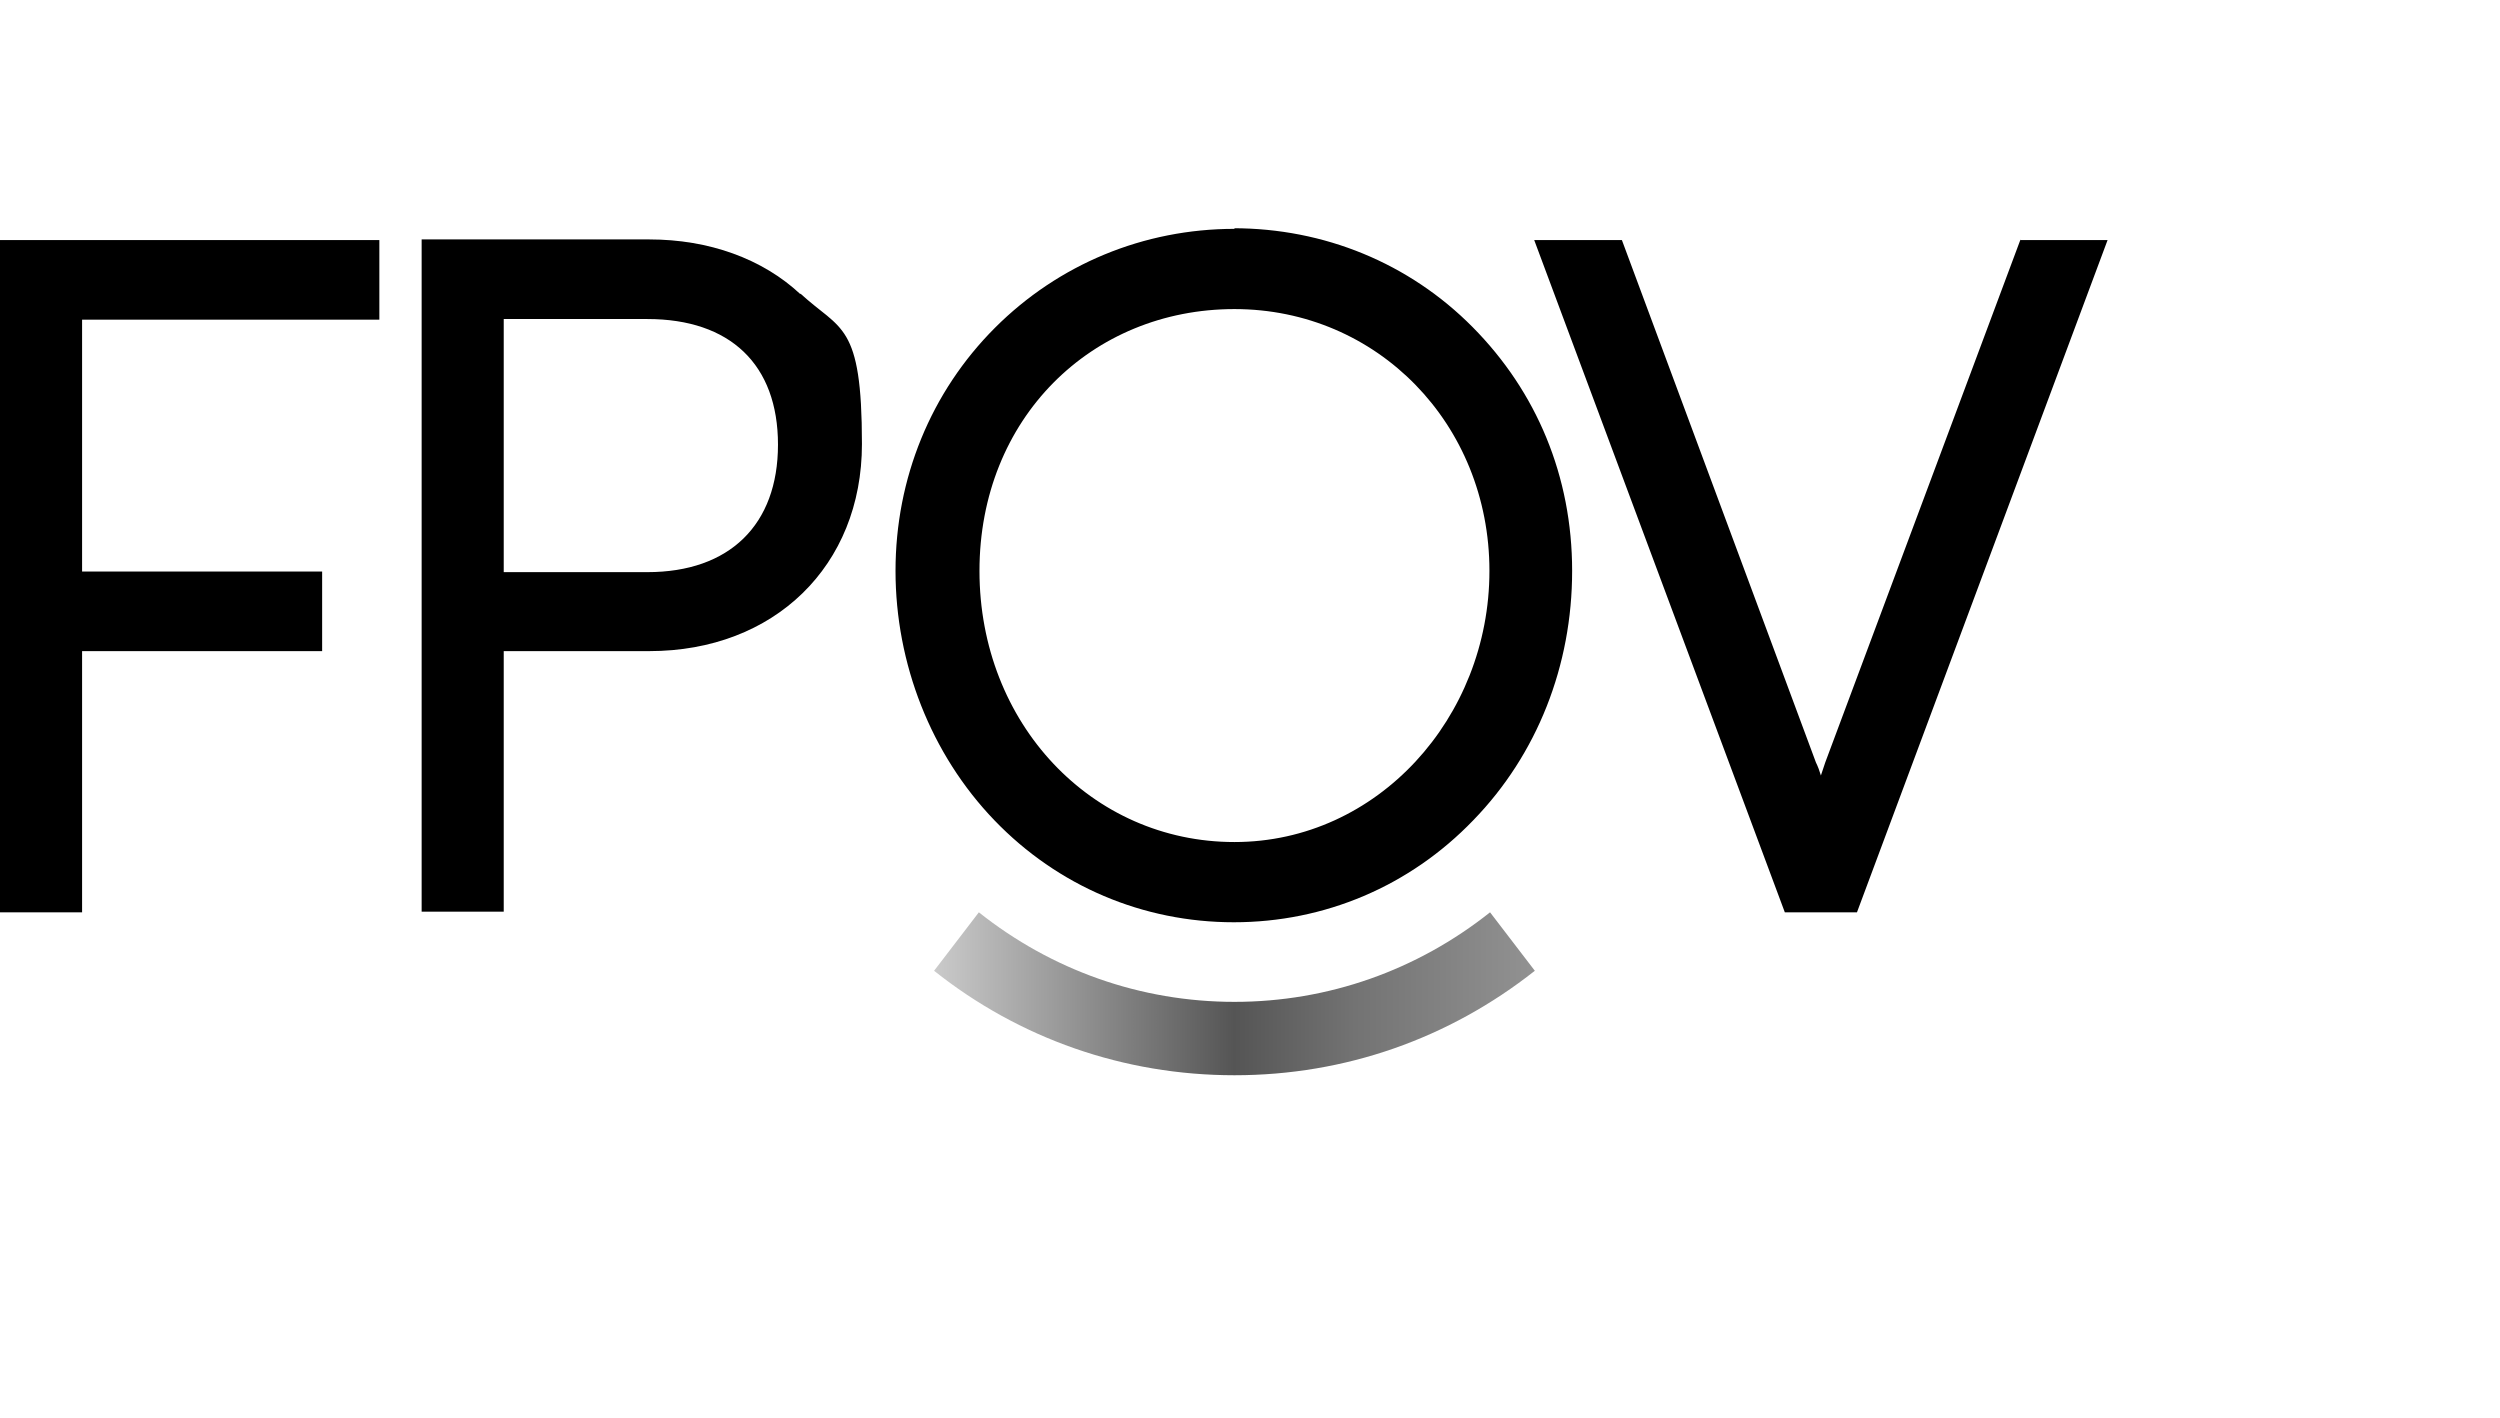
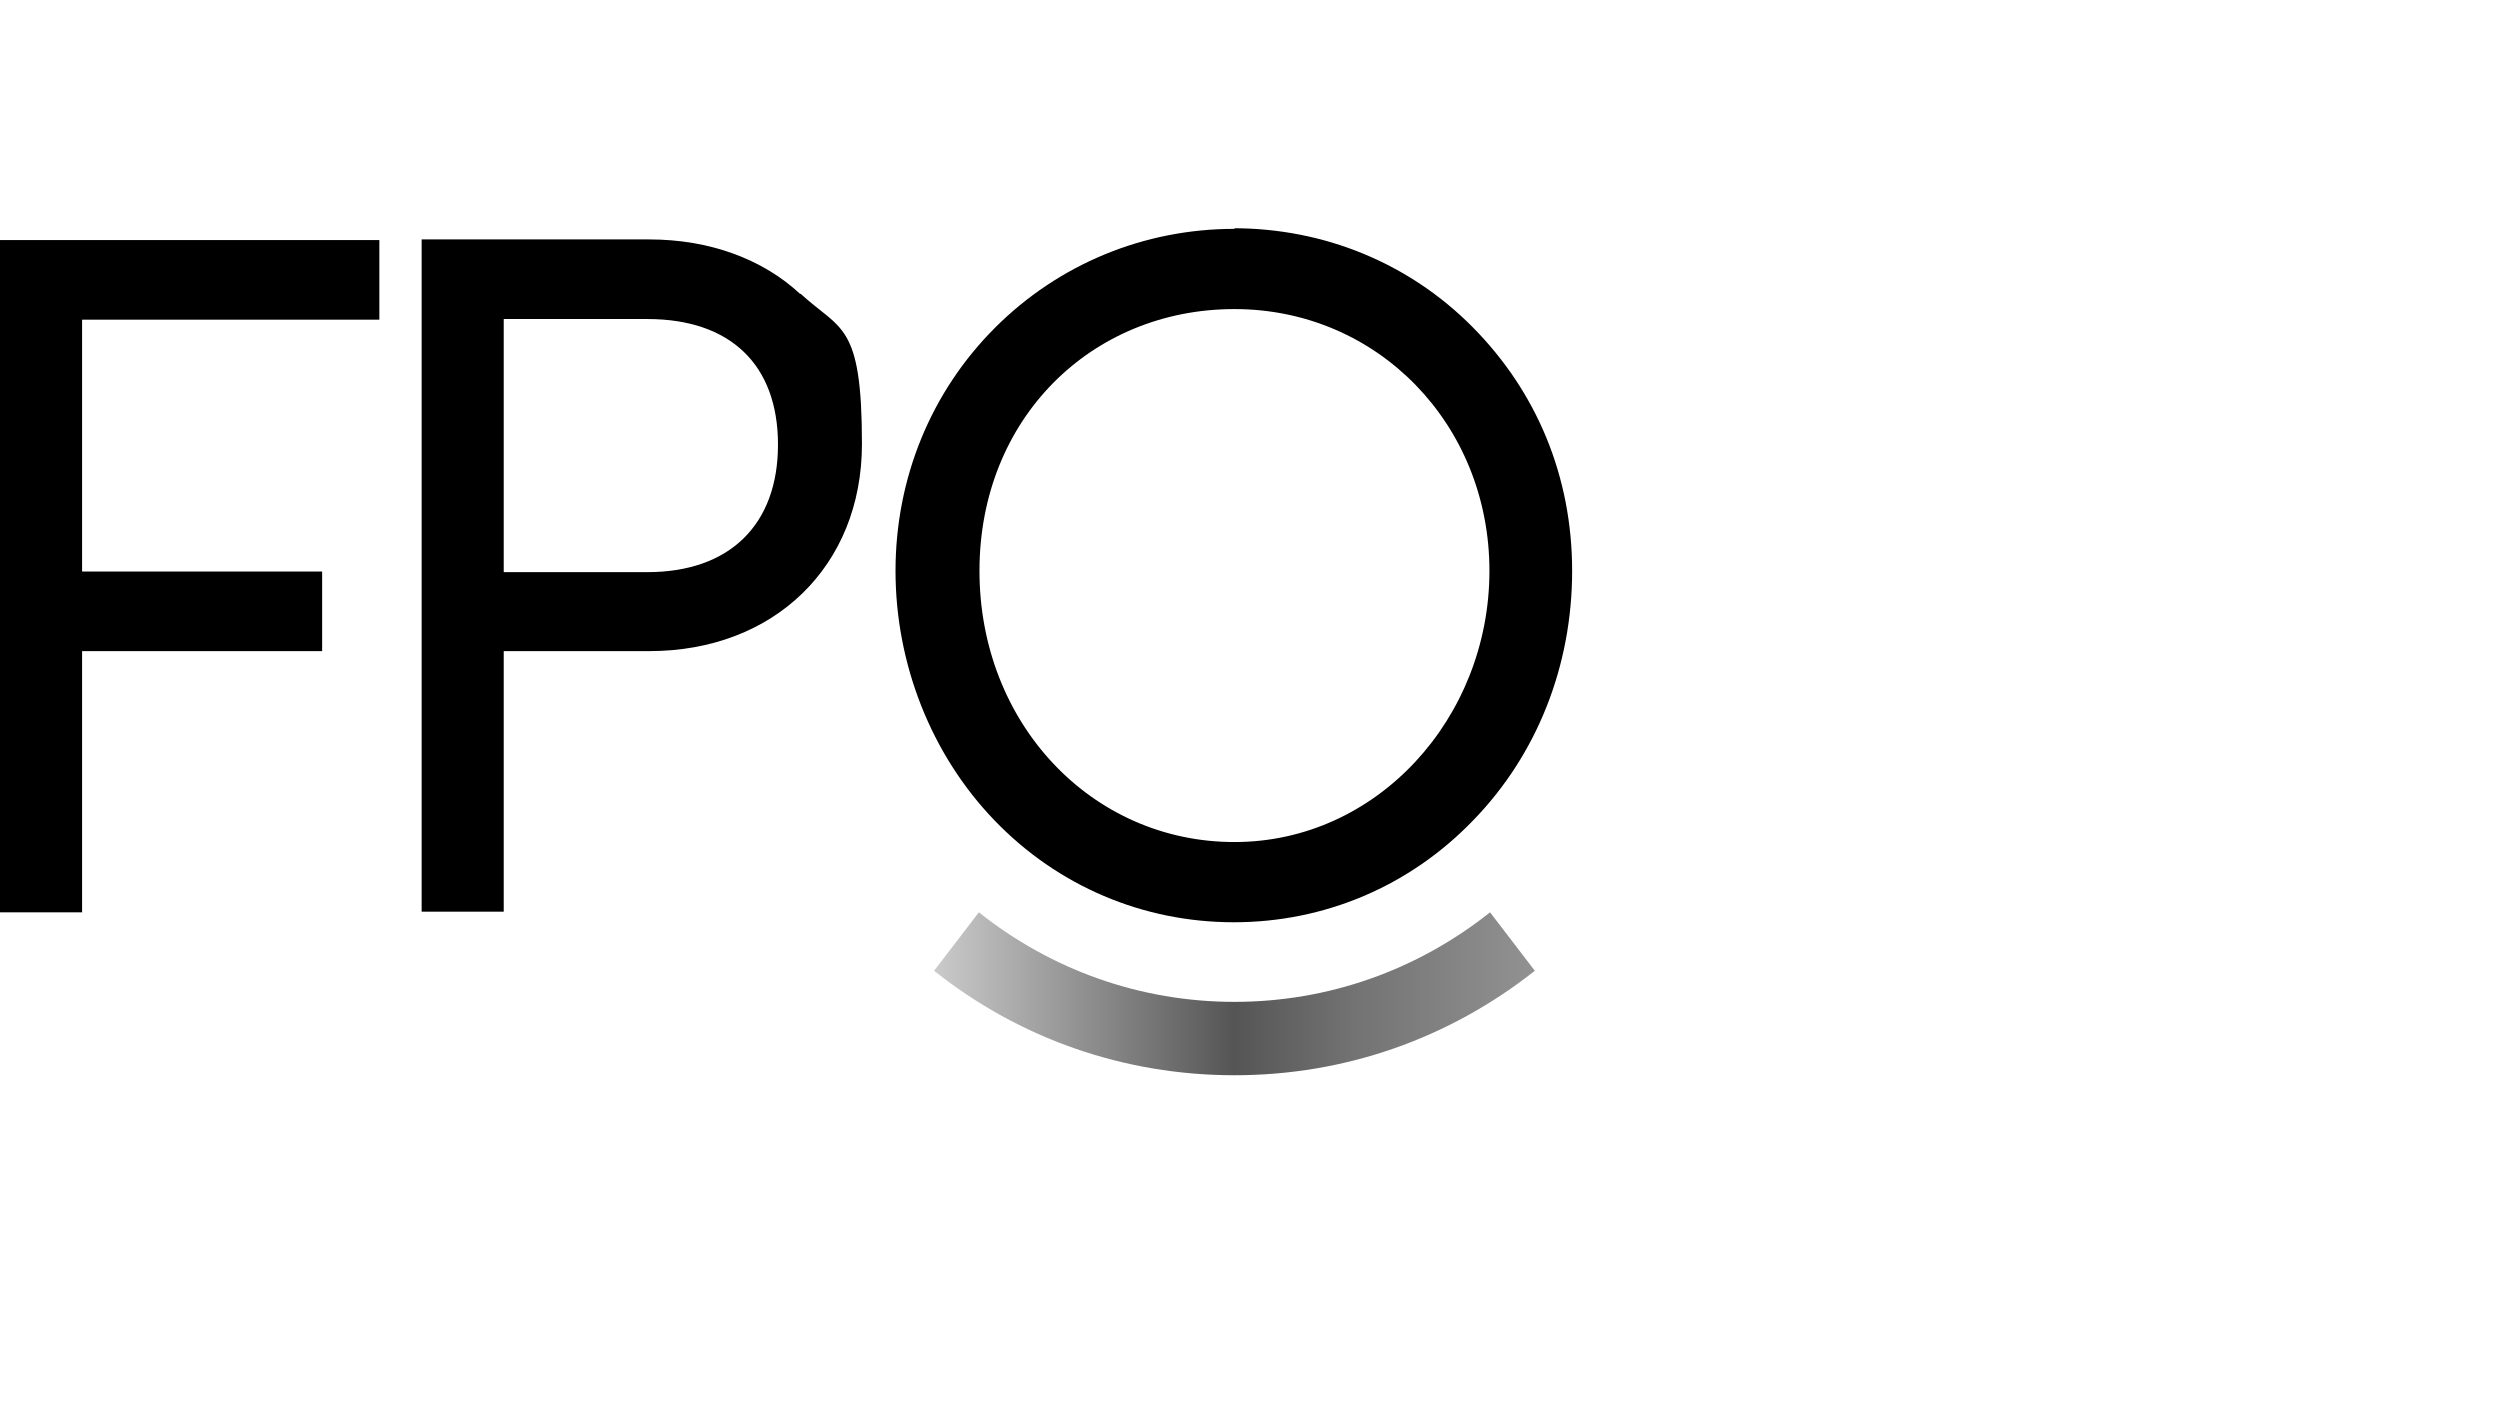
<svg xmlns="http://www.w3.org/2000/svg" id="Layer_1" version="1.1" viewBox="0 0 402 228">
  <defs>
    <style>
      .st0 {
        fill: url(#linear-gradient);
      }
    </style>
    <linearGradient id="linear-gradient" x1="150" y1="2115" x2="247" y2="2115" gradientTransform="translate(0 -1955.3)" gradientUnits="userSpaceOnUse">
      <stop offset="0" stop-color="#cbcbcb" />
      <stop offset=".5" stop-color="#555" />
      <stop offset=".7" stop-color="#737373" />
      <stop offset="1" stop-color="#929292" />
    </linearGradient>
  </defs>
  <path d="M0,146.7h13.2v-42h38.6v-12.8H13.2v-40.5h47.8v-12.8H0v108.1h0Z" />
  <path d="M128.7,47.3c-6.1-5.7-14.7-8.8-24.3-8.8h-36.6v108.1h13.2v-41.9h23.4c20.1,0,34.2-13.7,34.2-33.3s-3.4-18.2-9.9-24.2h0ZM81,51.3h23.1c13.3,0,21,7.3,21,20.2s-7.8,20.5-21,20.5h-23.1v-40.6h0Z" />
-   <path d="M324.9,38.5l-31.4,84.1c-.2.7-.5,1.4-.7,2.1-.2-.7-.5-1.5-.8-2.1l-31.2-84h-14.1l40.3,108.1h11.6l40.3-108.1h-14.1.1Z" />
  <path class="st0" d="M239.6,146.7c-11.7,9.3-26,14.4-41.1,14.4s-29.4-5.1-41.1-14.4l-7.2,9.4c13.7,10.9,30.5,16.8,48.3,16.8s34.5-5.9,48.3-16.8l-7.2-9.4h0Z" />
  <path d="M198.5,36.8c-14.6,0-28.3,5.7-38.5,15.9-10.3,10.3-16,24.2-16,39.1s5.7,29.5,15.9,40.1,23.9,16.4,38.5,16.4,28.3-5.8,38.5-16.4c10.3-10.6,15.9-24.9,15.9-40.1s-5.7-28.8-16-39.2c-10.2-10.3-23.9-15.9-38.5-15.9h.2ZM198.5,135.4c-23,0-41-19.1-41-43.6s18-42.1,41-42.1,41,18.5,41,42.1-18,43.6-41,43.6Z" />
</svg>